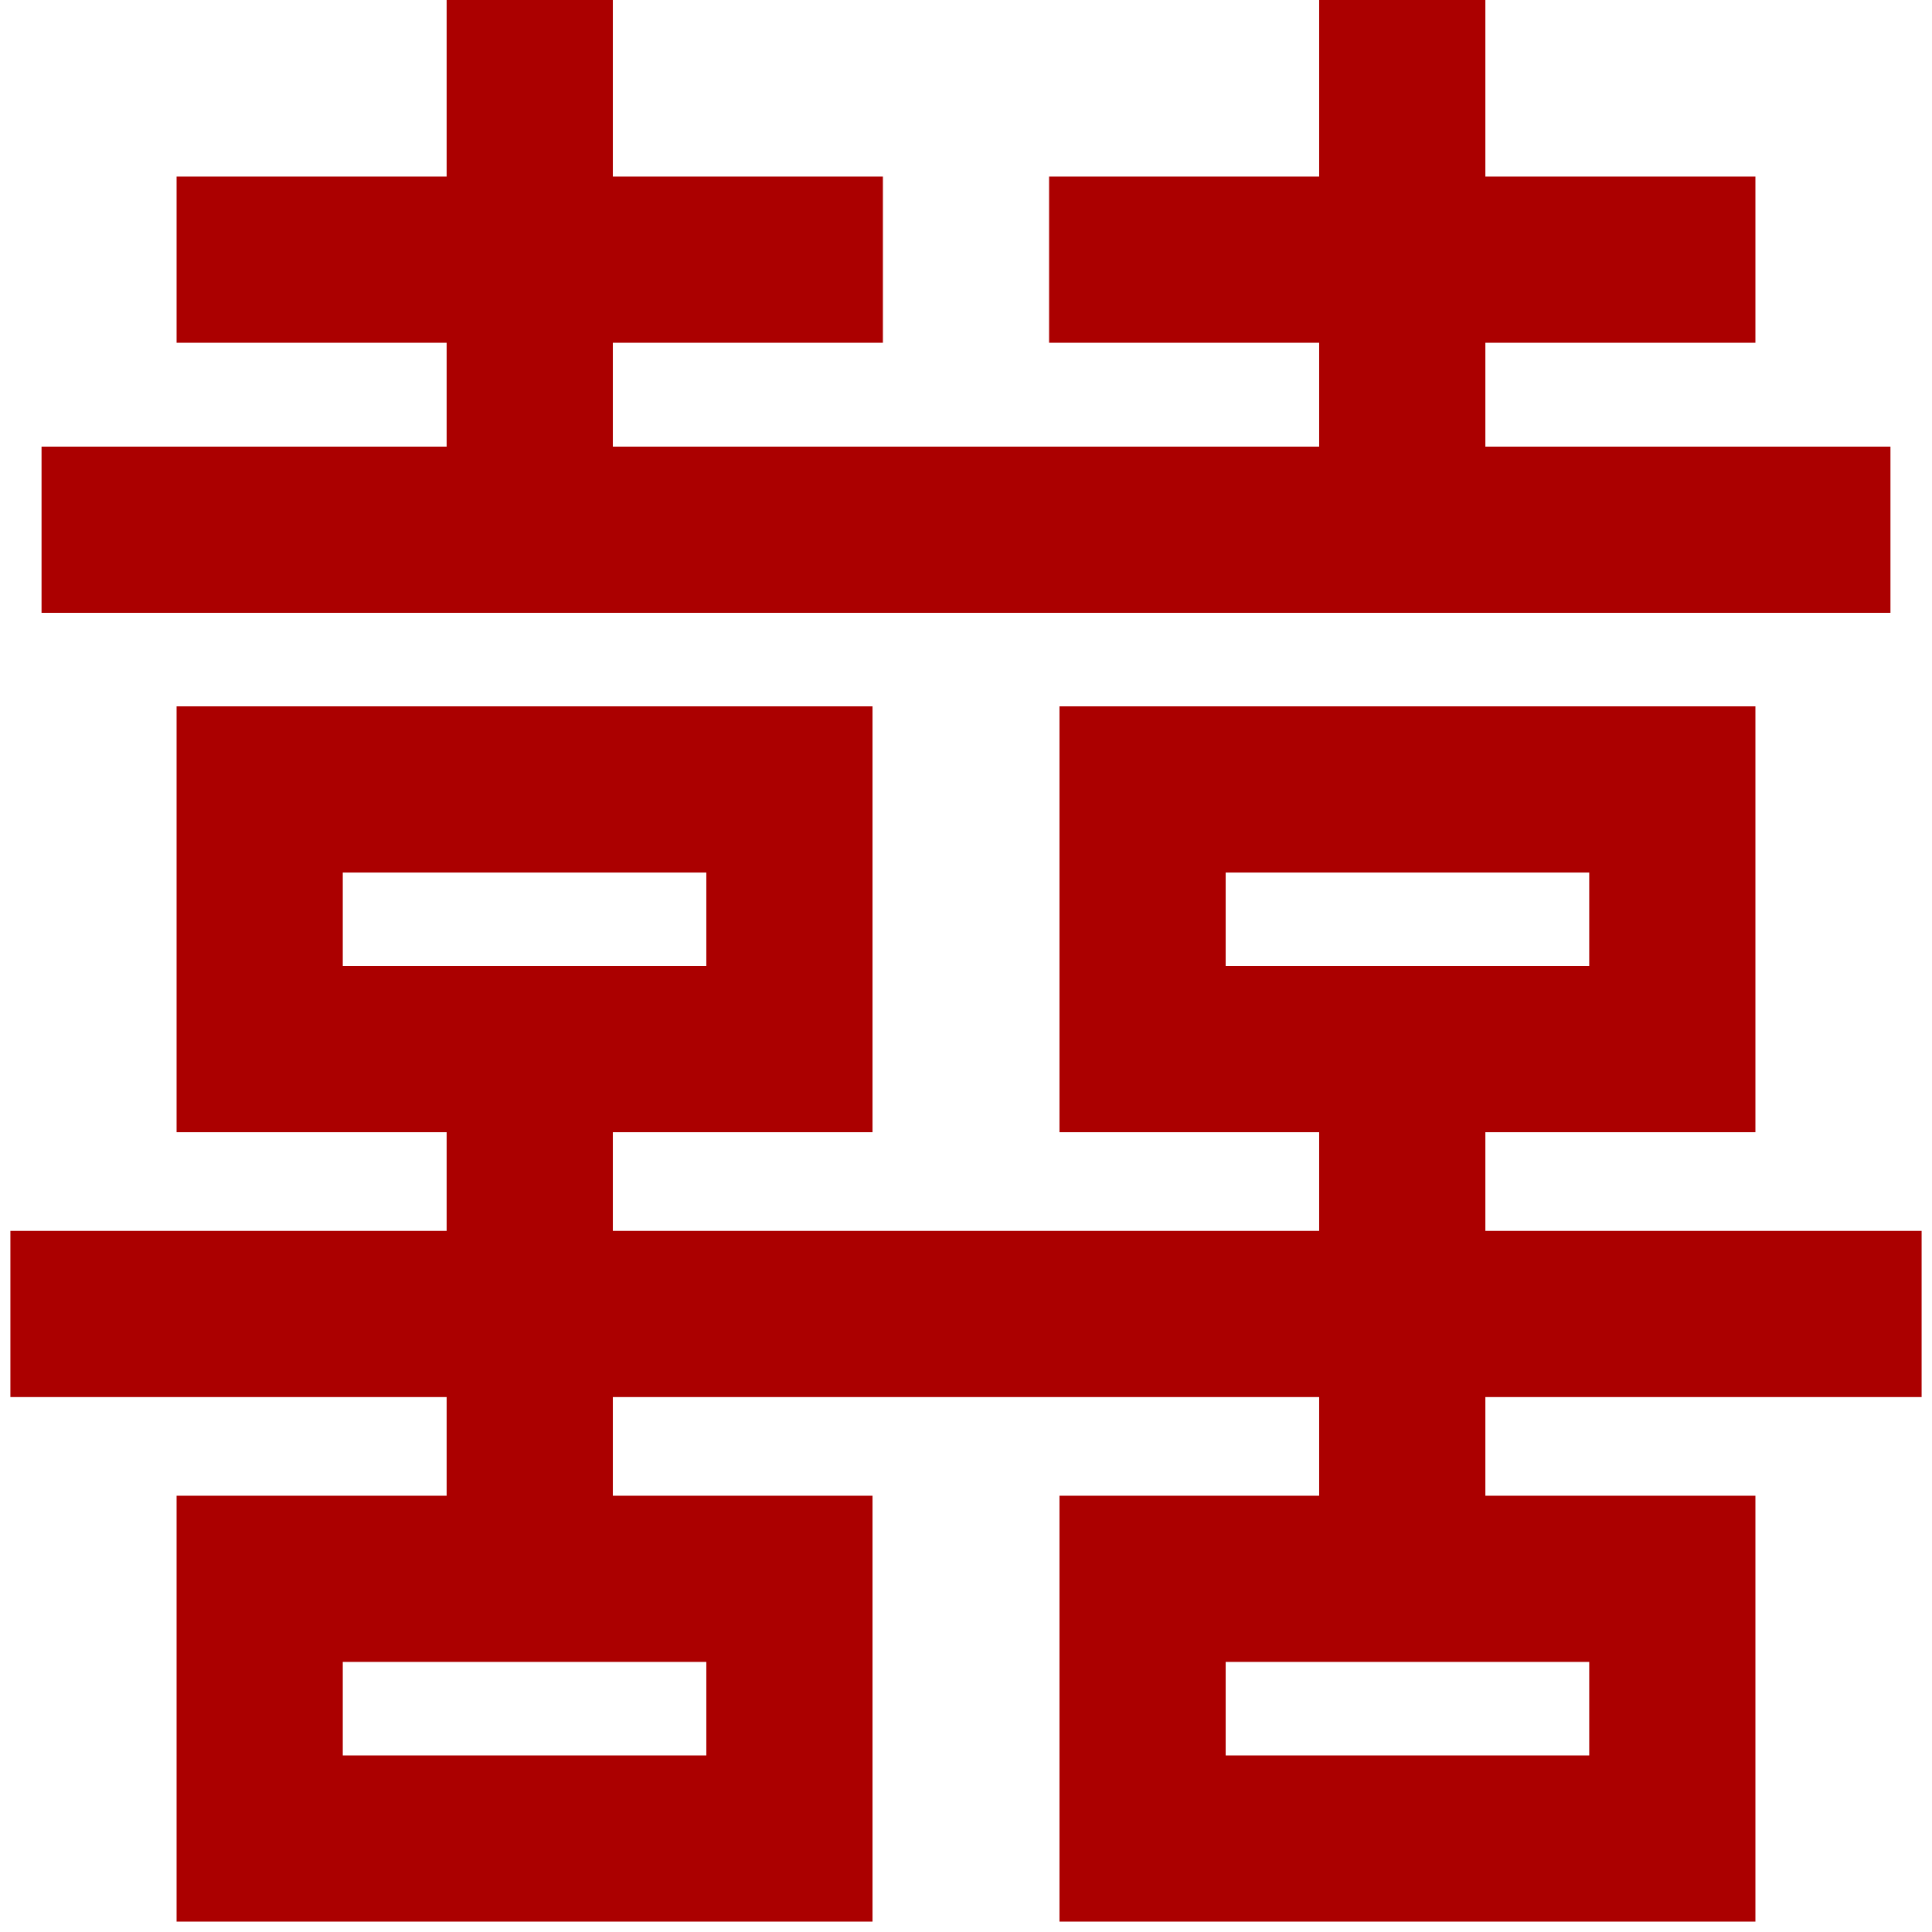
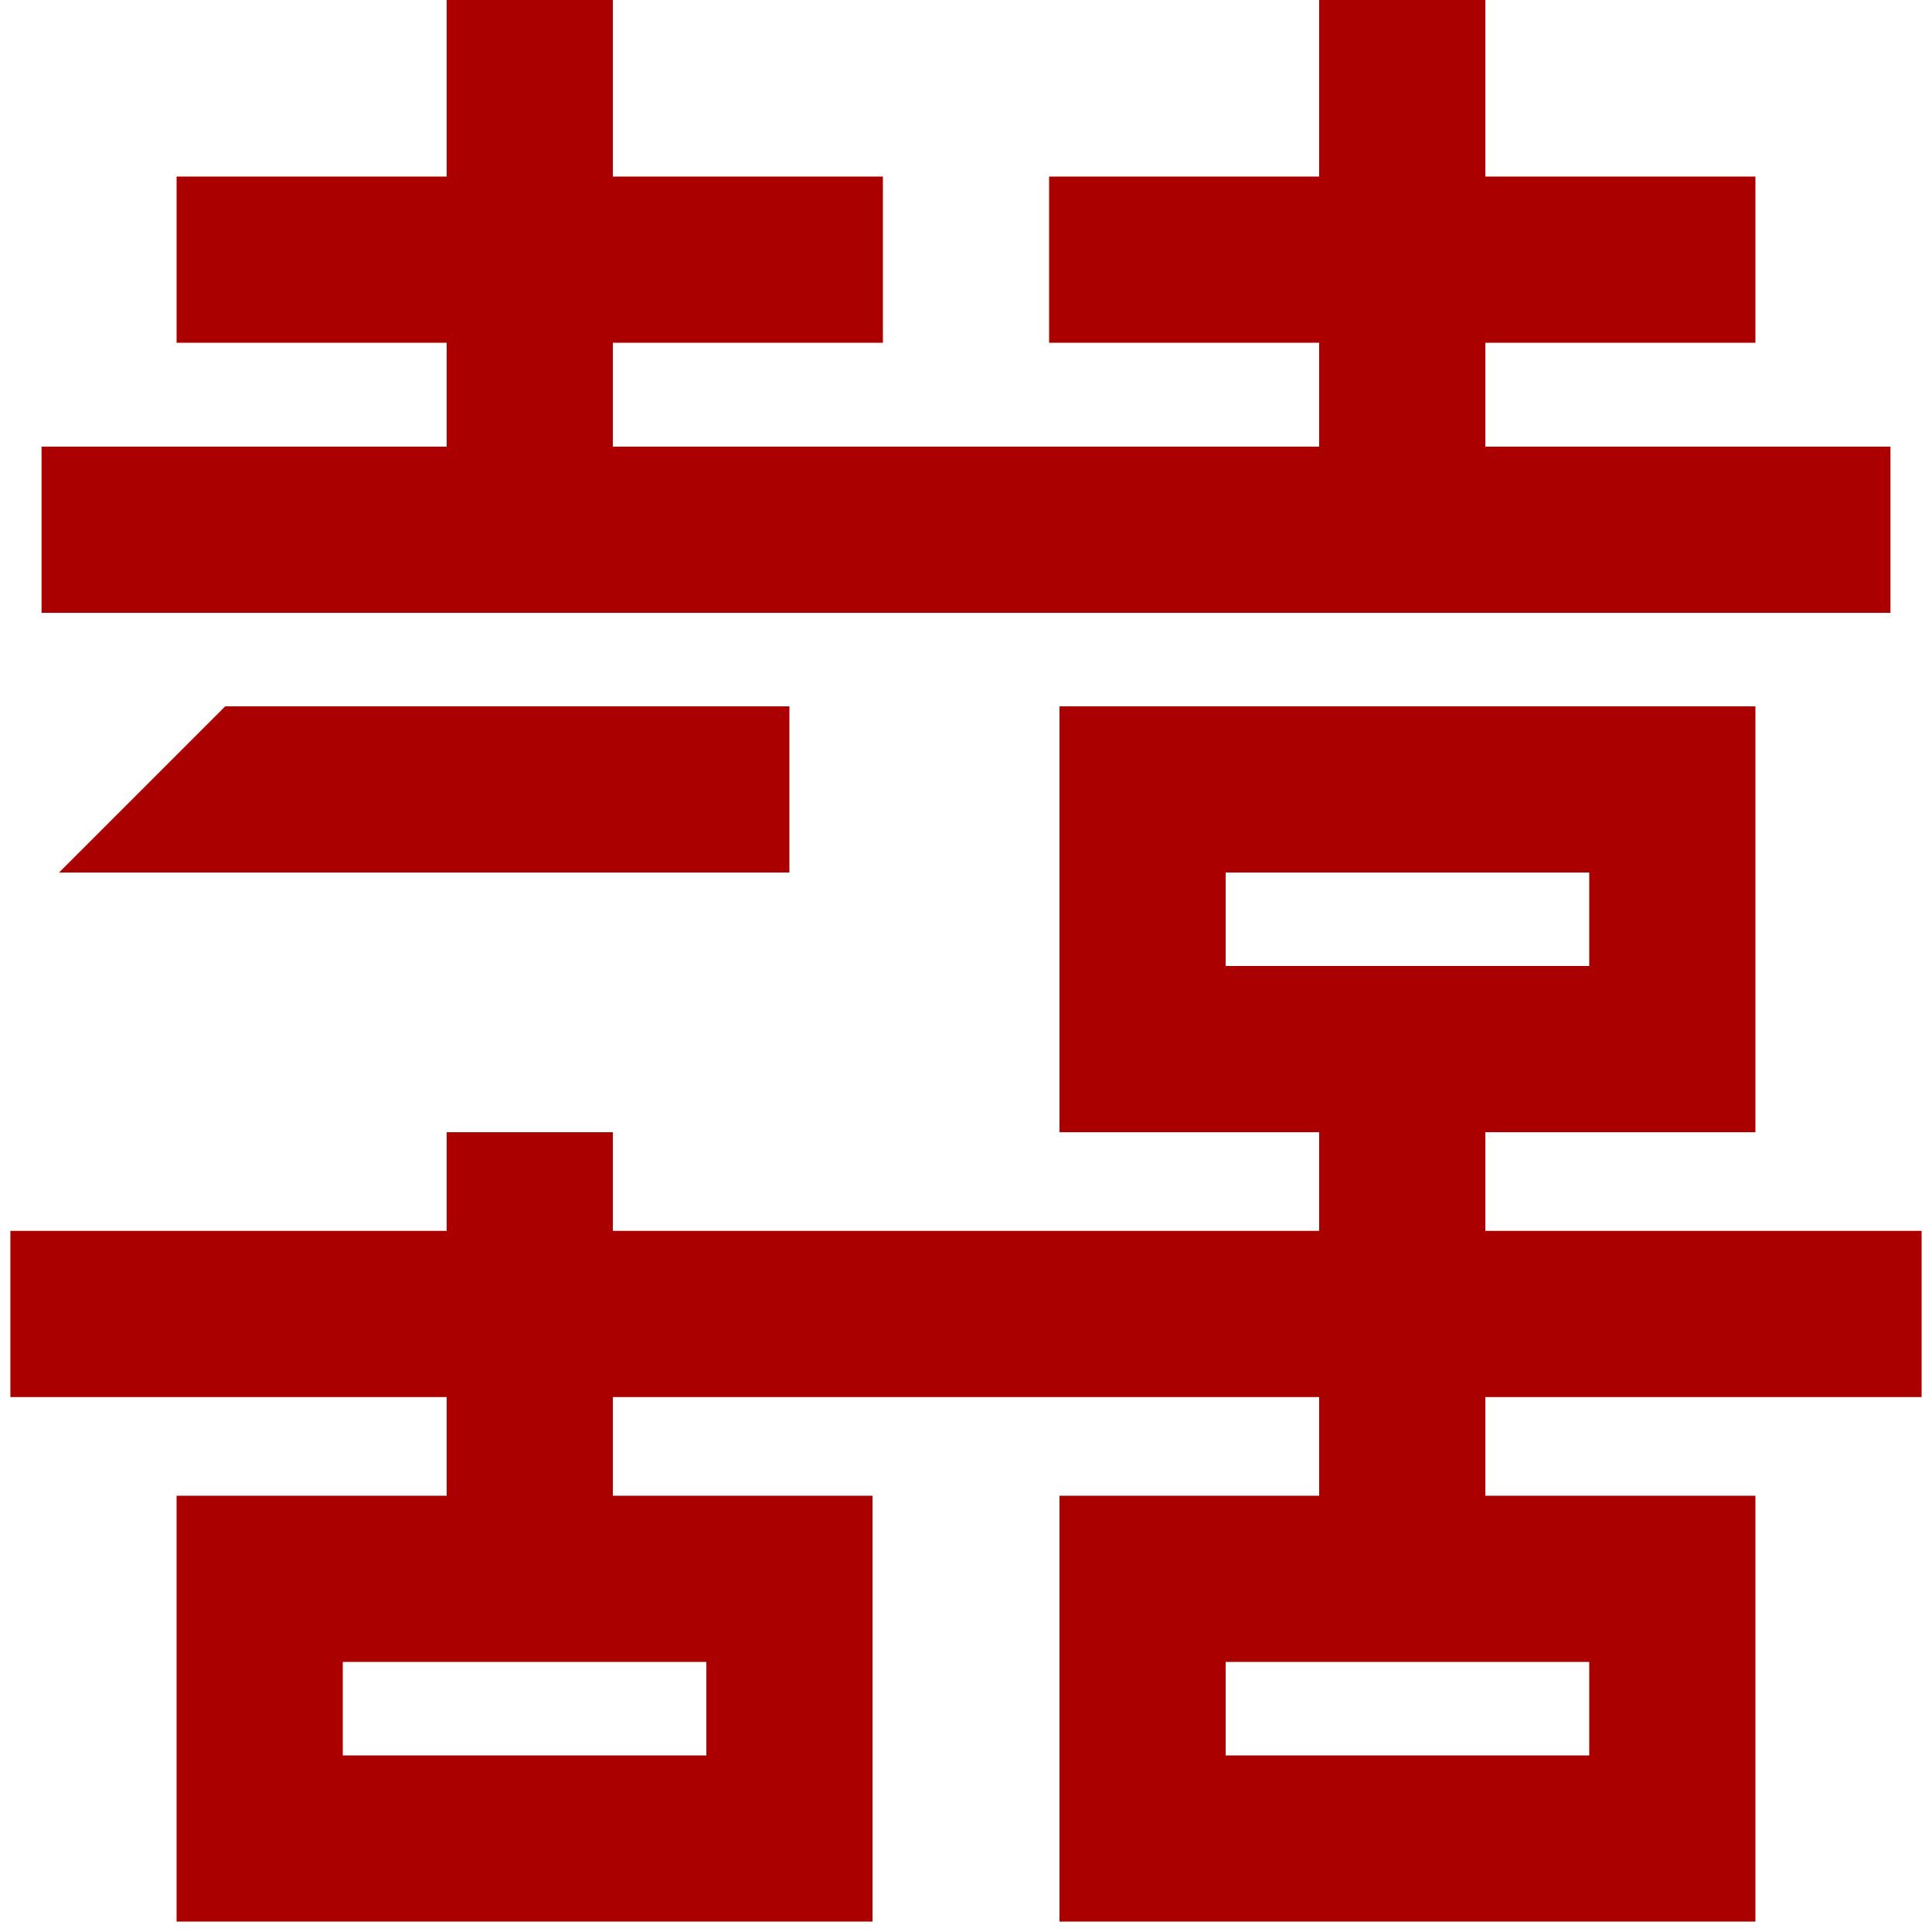
<svg xmlns="http://www.w3.org/2000/svg" width="186" height="186">
-   <path fill="none" stroke="#AB0000" stroke-width="16" d="m51,0V43m84,0V0M17,25h68m16,0h68m13,26H4m21,25h51v25H25zm0,76h51v25H25zm85 0h51v25h-51zm0-76h51v25H110zm25,33v42m-84,0V109M1,126.5H185z" />
+   <path fill="none" stroke="#AB0000" stroke-width="16" d="m51,0V43m84,0V0M17,25h68m16,0h68m13,26H4m21,25h51H25zm0,76h51v25H25zm85 0h51v25h-51zm0-76h51v25H110zm25,33v42m-84,0V109M1,126.5H185z" />
</svg>